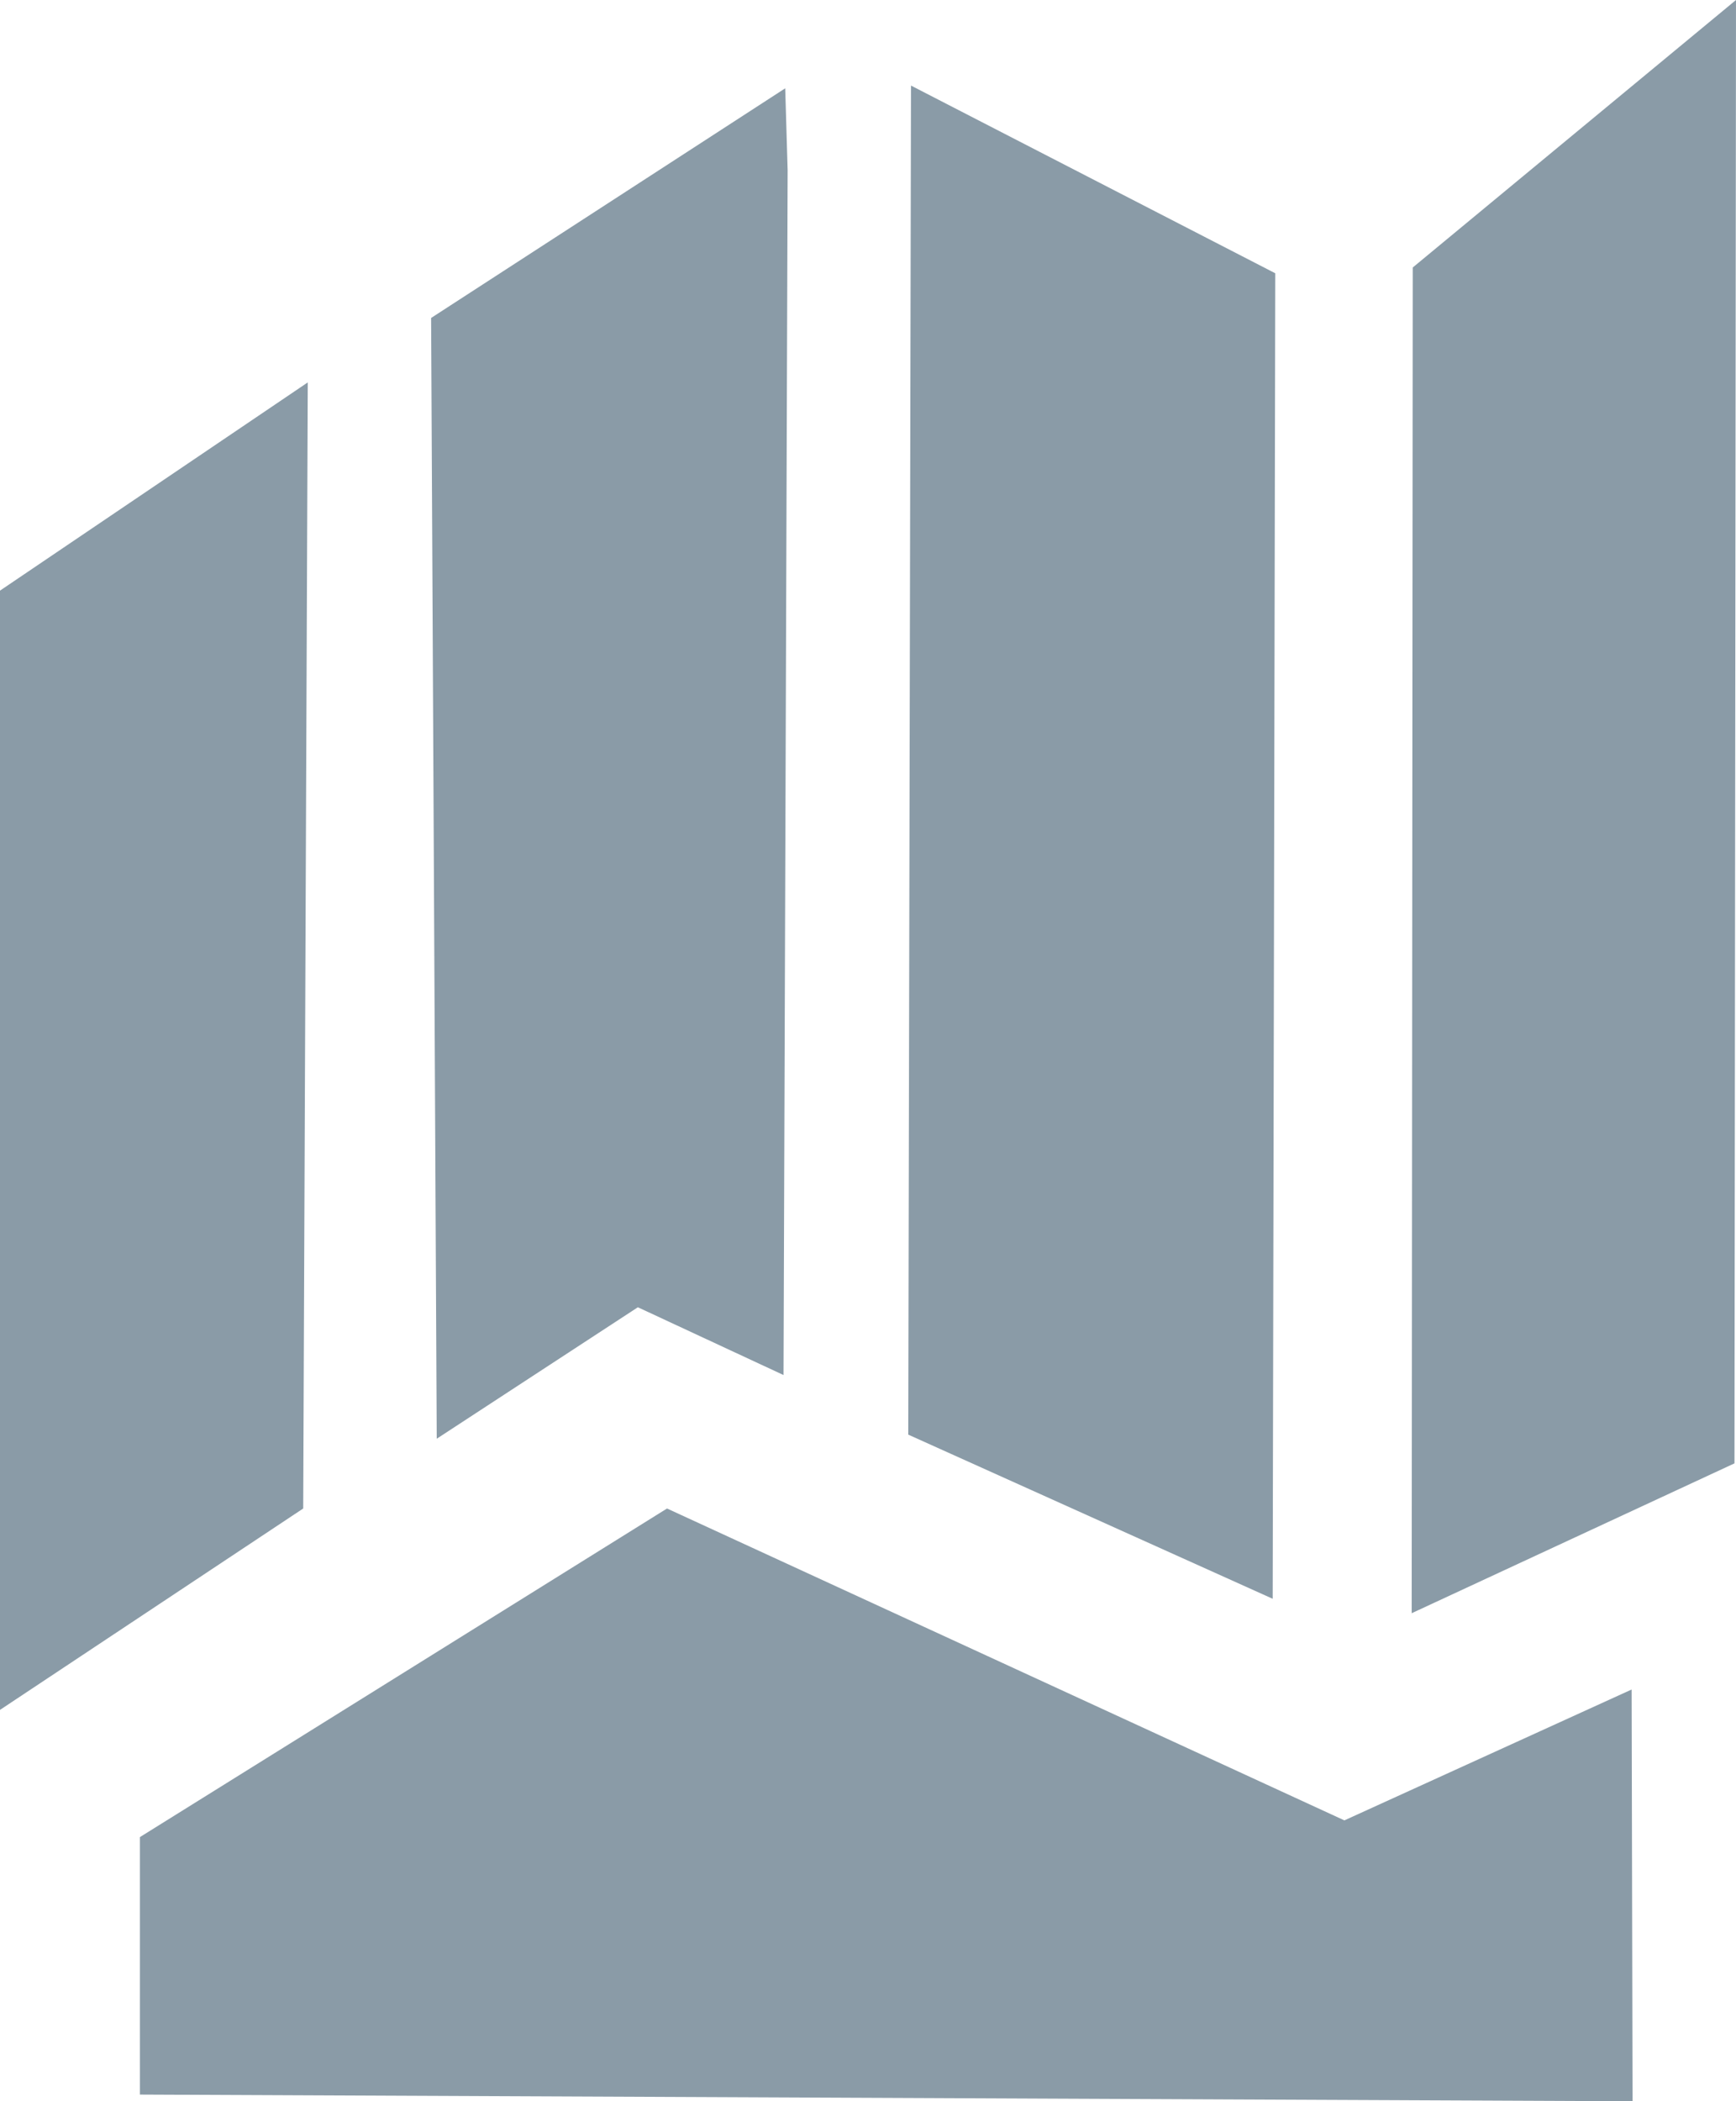
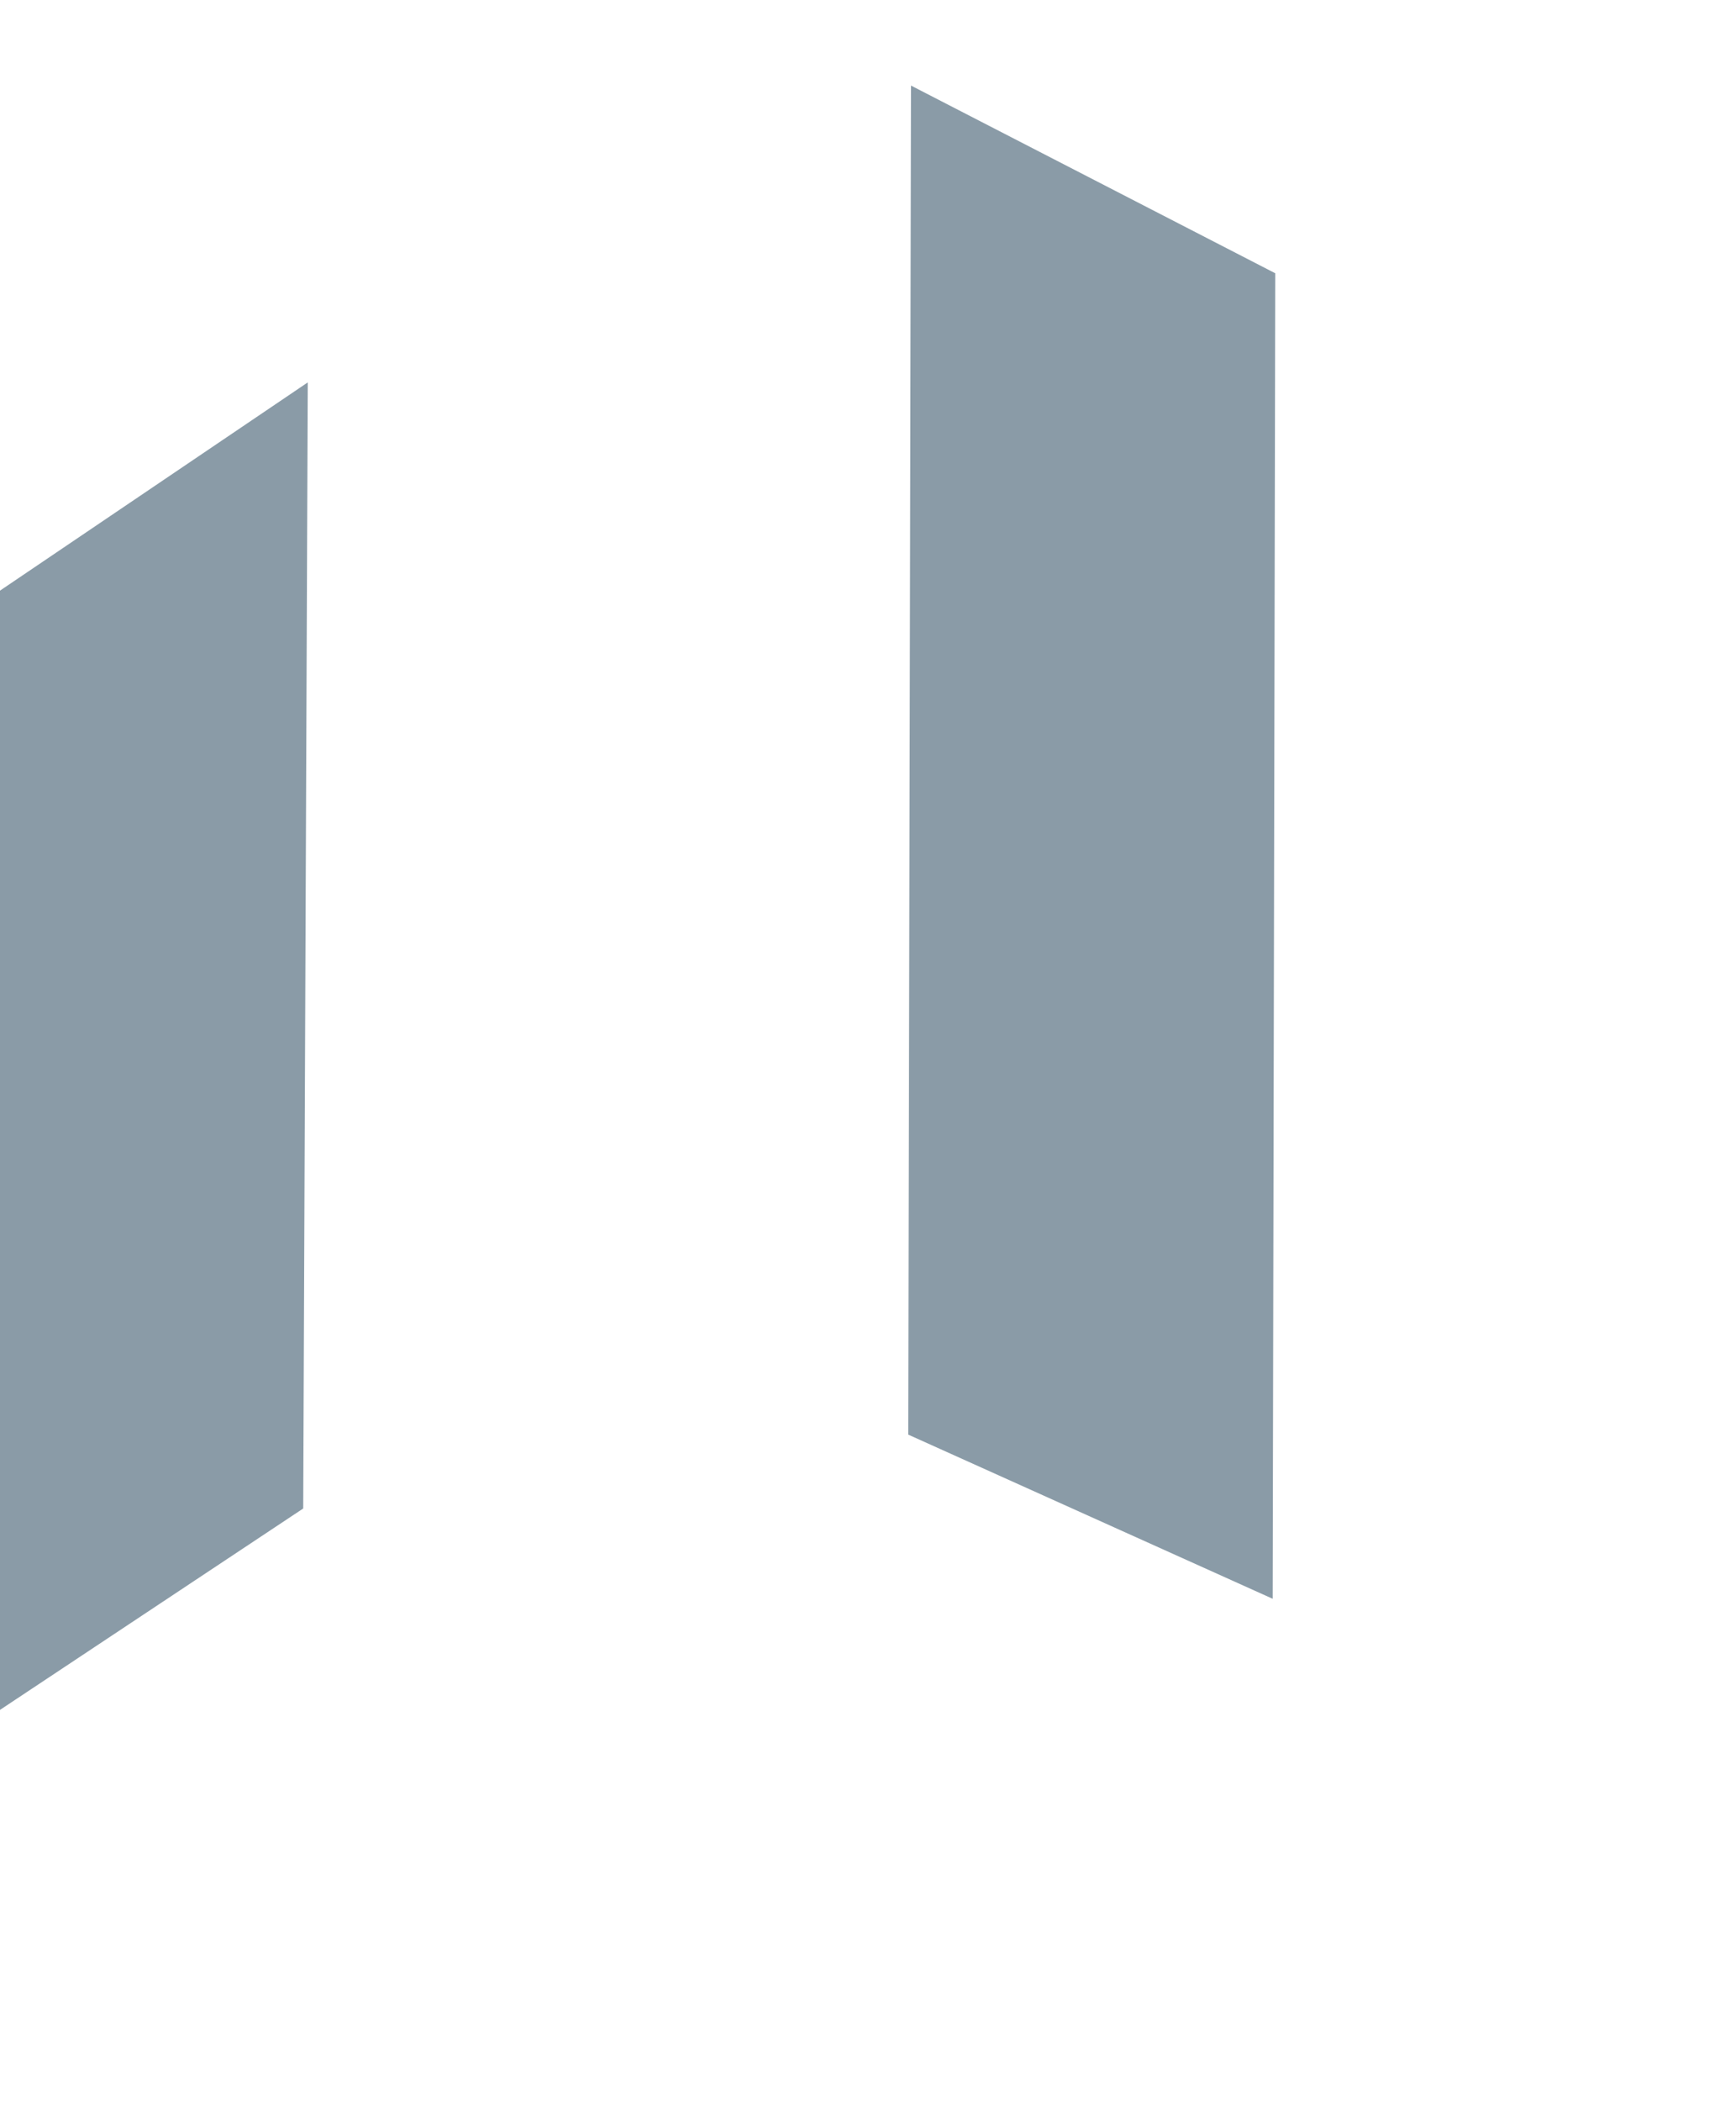
<svg xmlns="http://www.w3.org/2000/svg" id="Ebene_1" data-name="Ebene 1" viewBox="0 0 114.28 138.25">
  <defs>
    <style>.cls-1,.cls-4{fill:none;}.cls-2{fill:#8a9ba7;}.cls-3{clip-path:url(#clip-path);}.cls-4{stroke:#b78453;stroke-width:5px;}</style>
    <clipPath id="clip-path" transform="translate(-15.31 -1.24)">
-       <rect class="cls-1" x="4.25" y="1.24" width="125.34" height="138.26" />
-     </clipPath>
+       </clipPath>
  </defs>
  <title>thematic_research</title>
-   <polygon class="cls-2" points="93 17.6 92.93 106.14 114.18 96.28 114.28 0 93 17.6" />
-   <polygon class="cls-2" points="28.38 20.92 28.75 94.66 41.99 86.01 51.58 90.47 51.85 11.21 51.69 5.81 28.38 20.92" />
  <polygon class="cls-2" points="0 112.5 19.96 99.25 20.26 25.16 0 38.86 0 112.5" />
-   <polygon class="cls-2" points="9.21 120.87 9.21 137.81 107.47 138.25 107.41 111.16 88.5 119.77 43.91 99.25 9.21 120.87" />
  <polygon class="cls-2" points="59.79 94.39 83.78 105.19 83.95 17.98 59.97 5.63 59.79 94.39" />
  <g class="cls-3">
    <path class="cls-4" d="M4.25,109.53" transform="translate(-15.31 -1.24)" />
  </g>
-   <path class="cls-4" d="M91.89,53.88" transform="translate(-15.31 -1.24)" />
</svg>